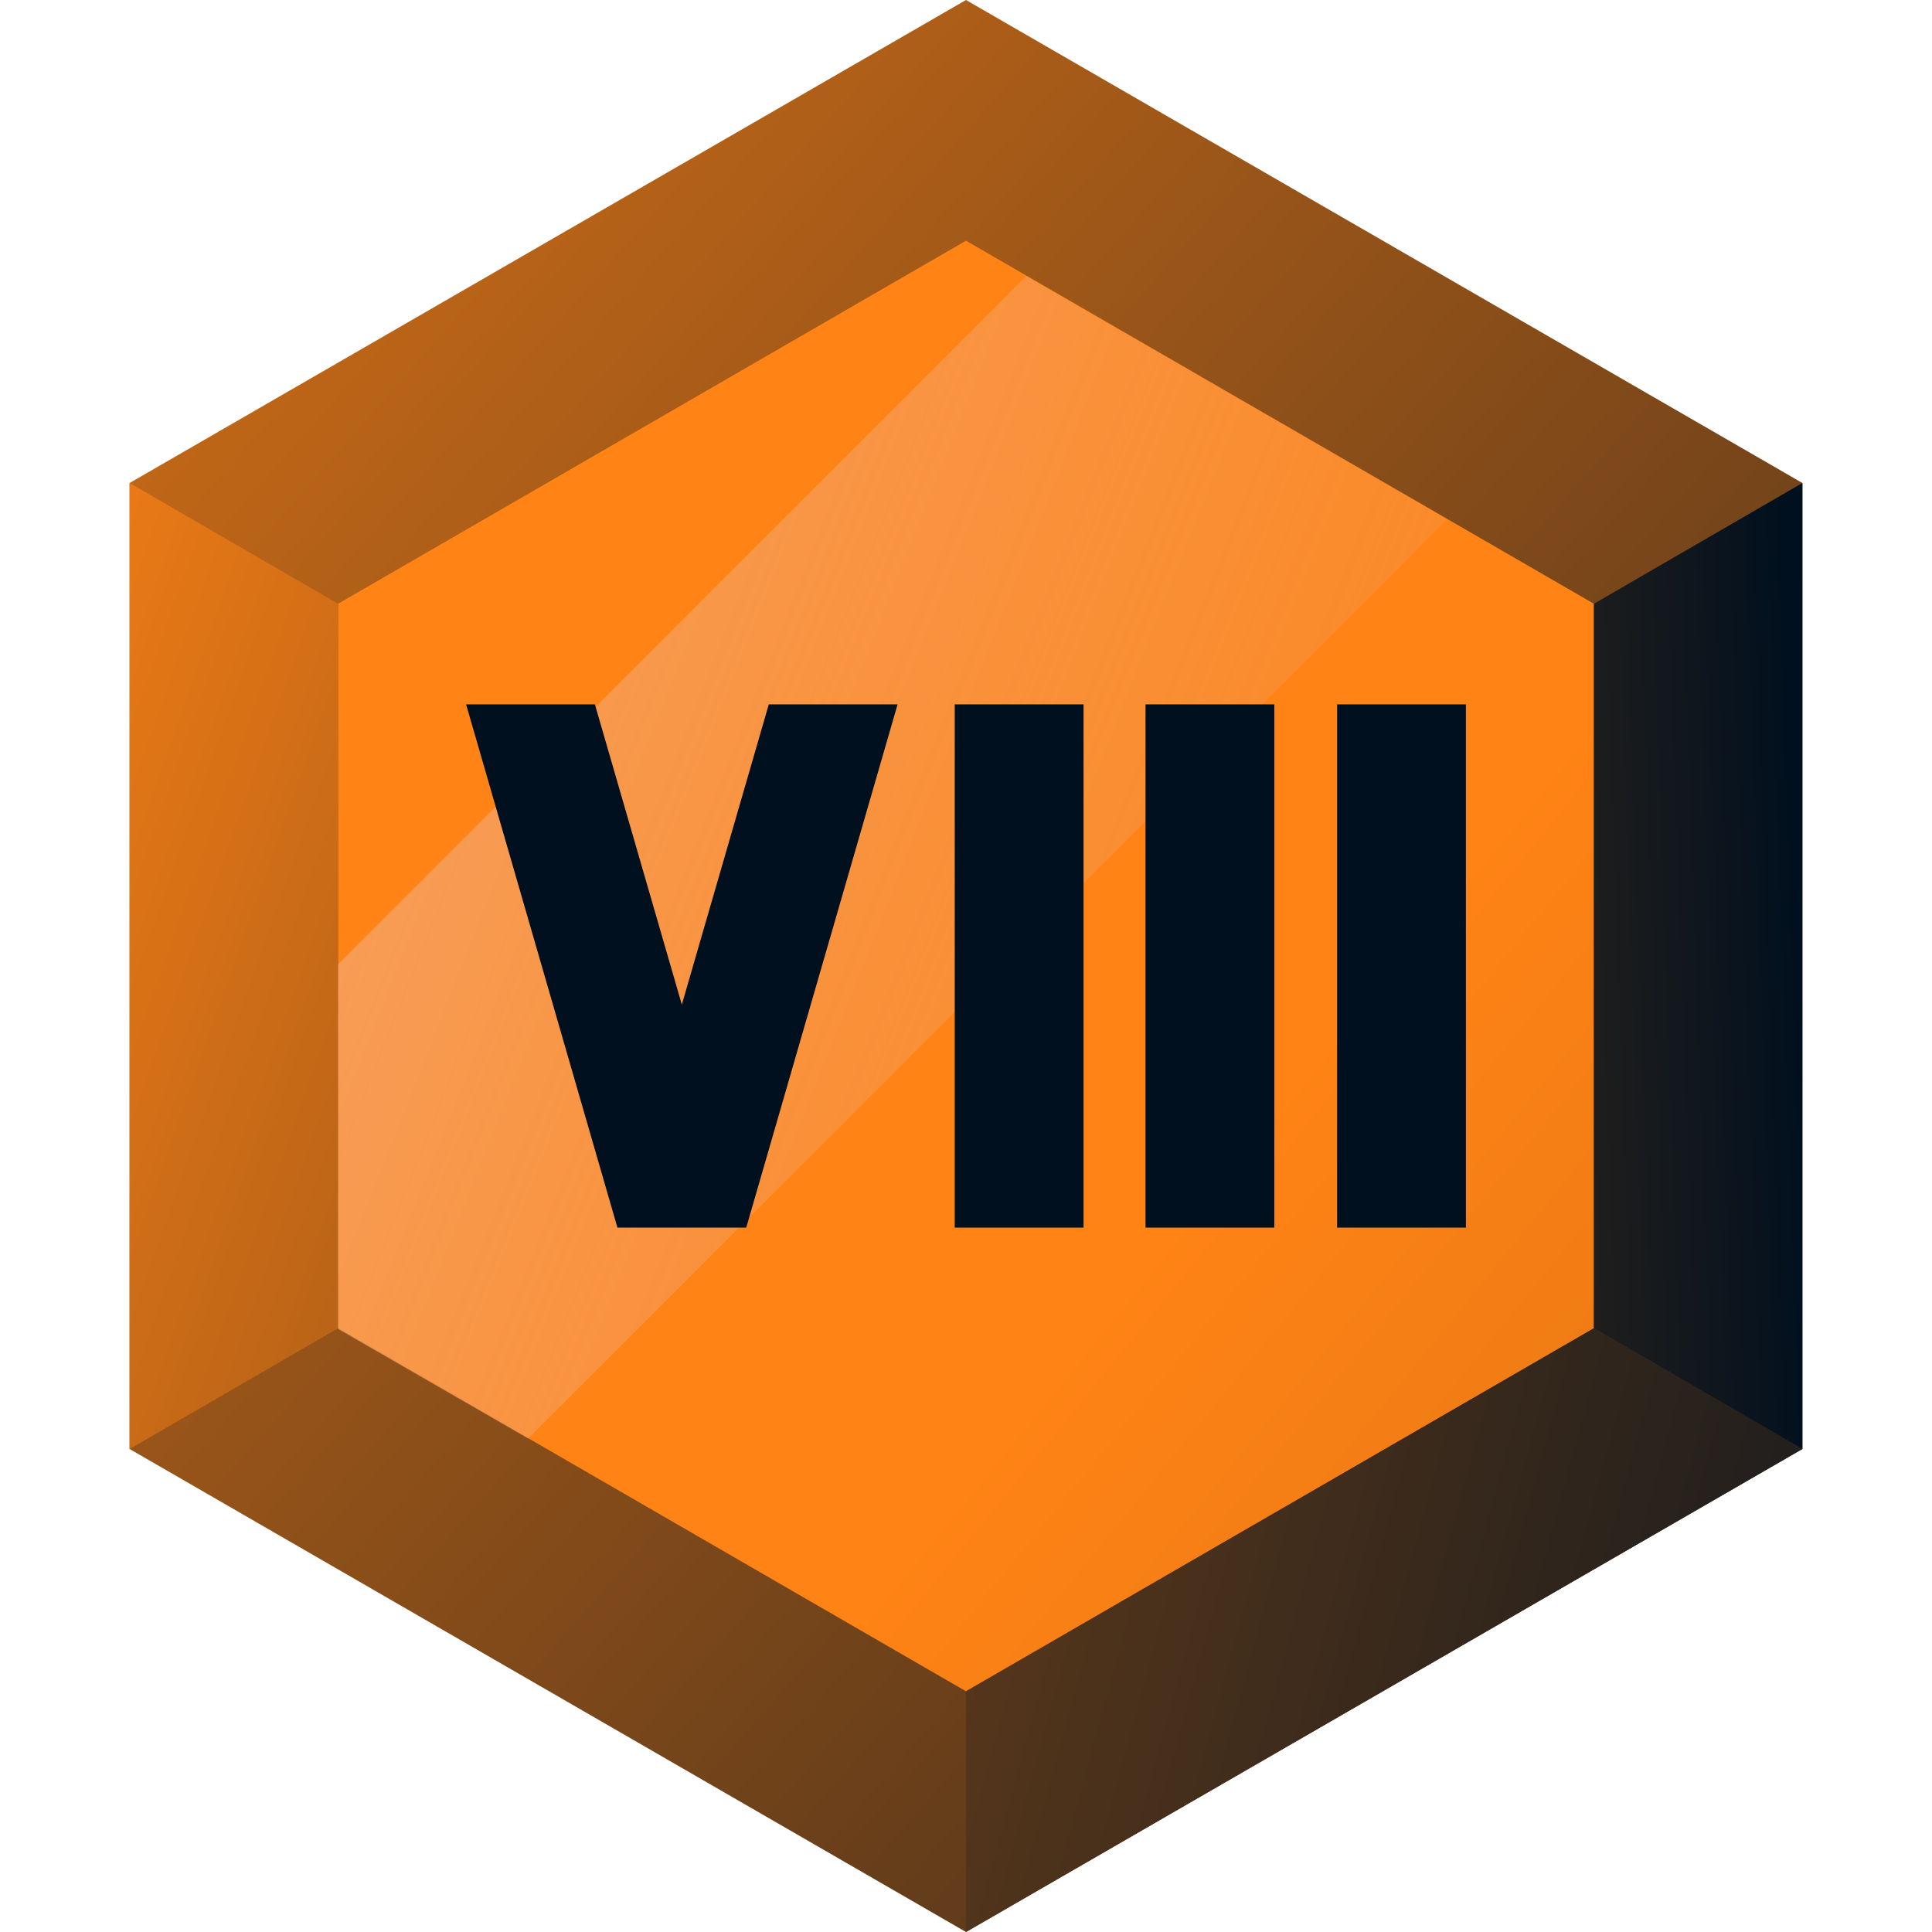
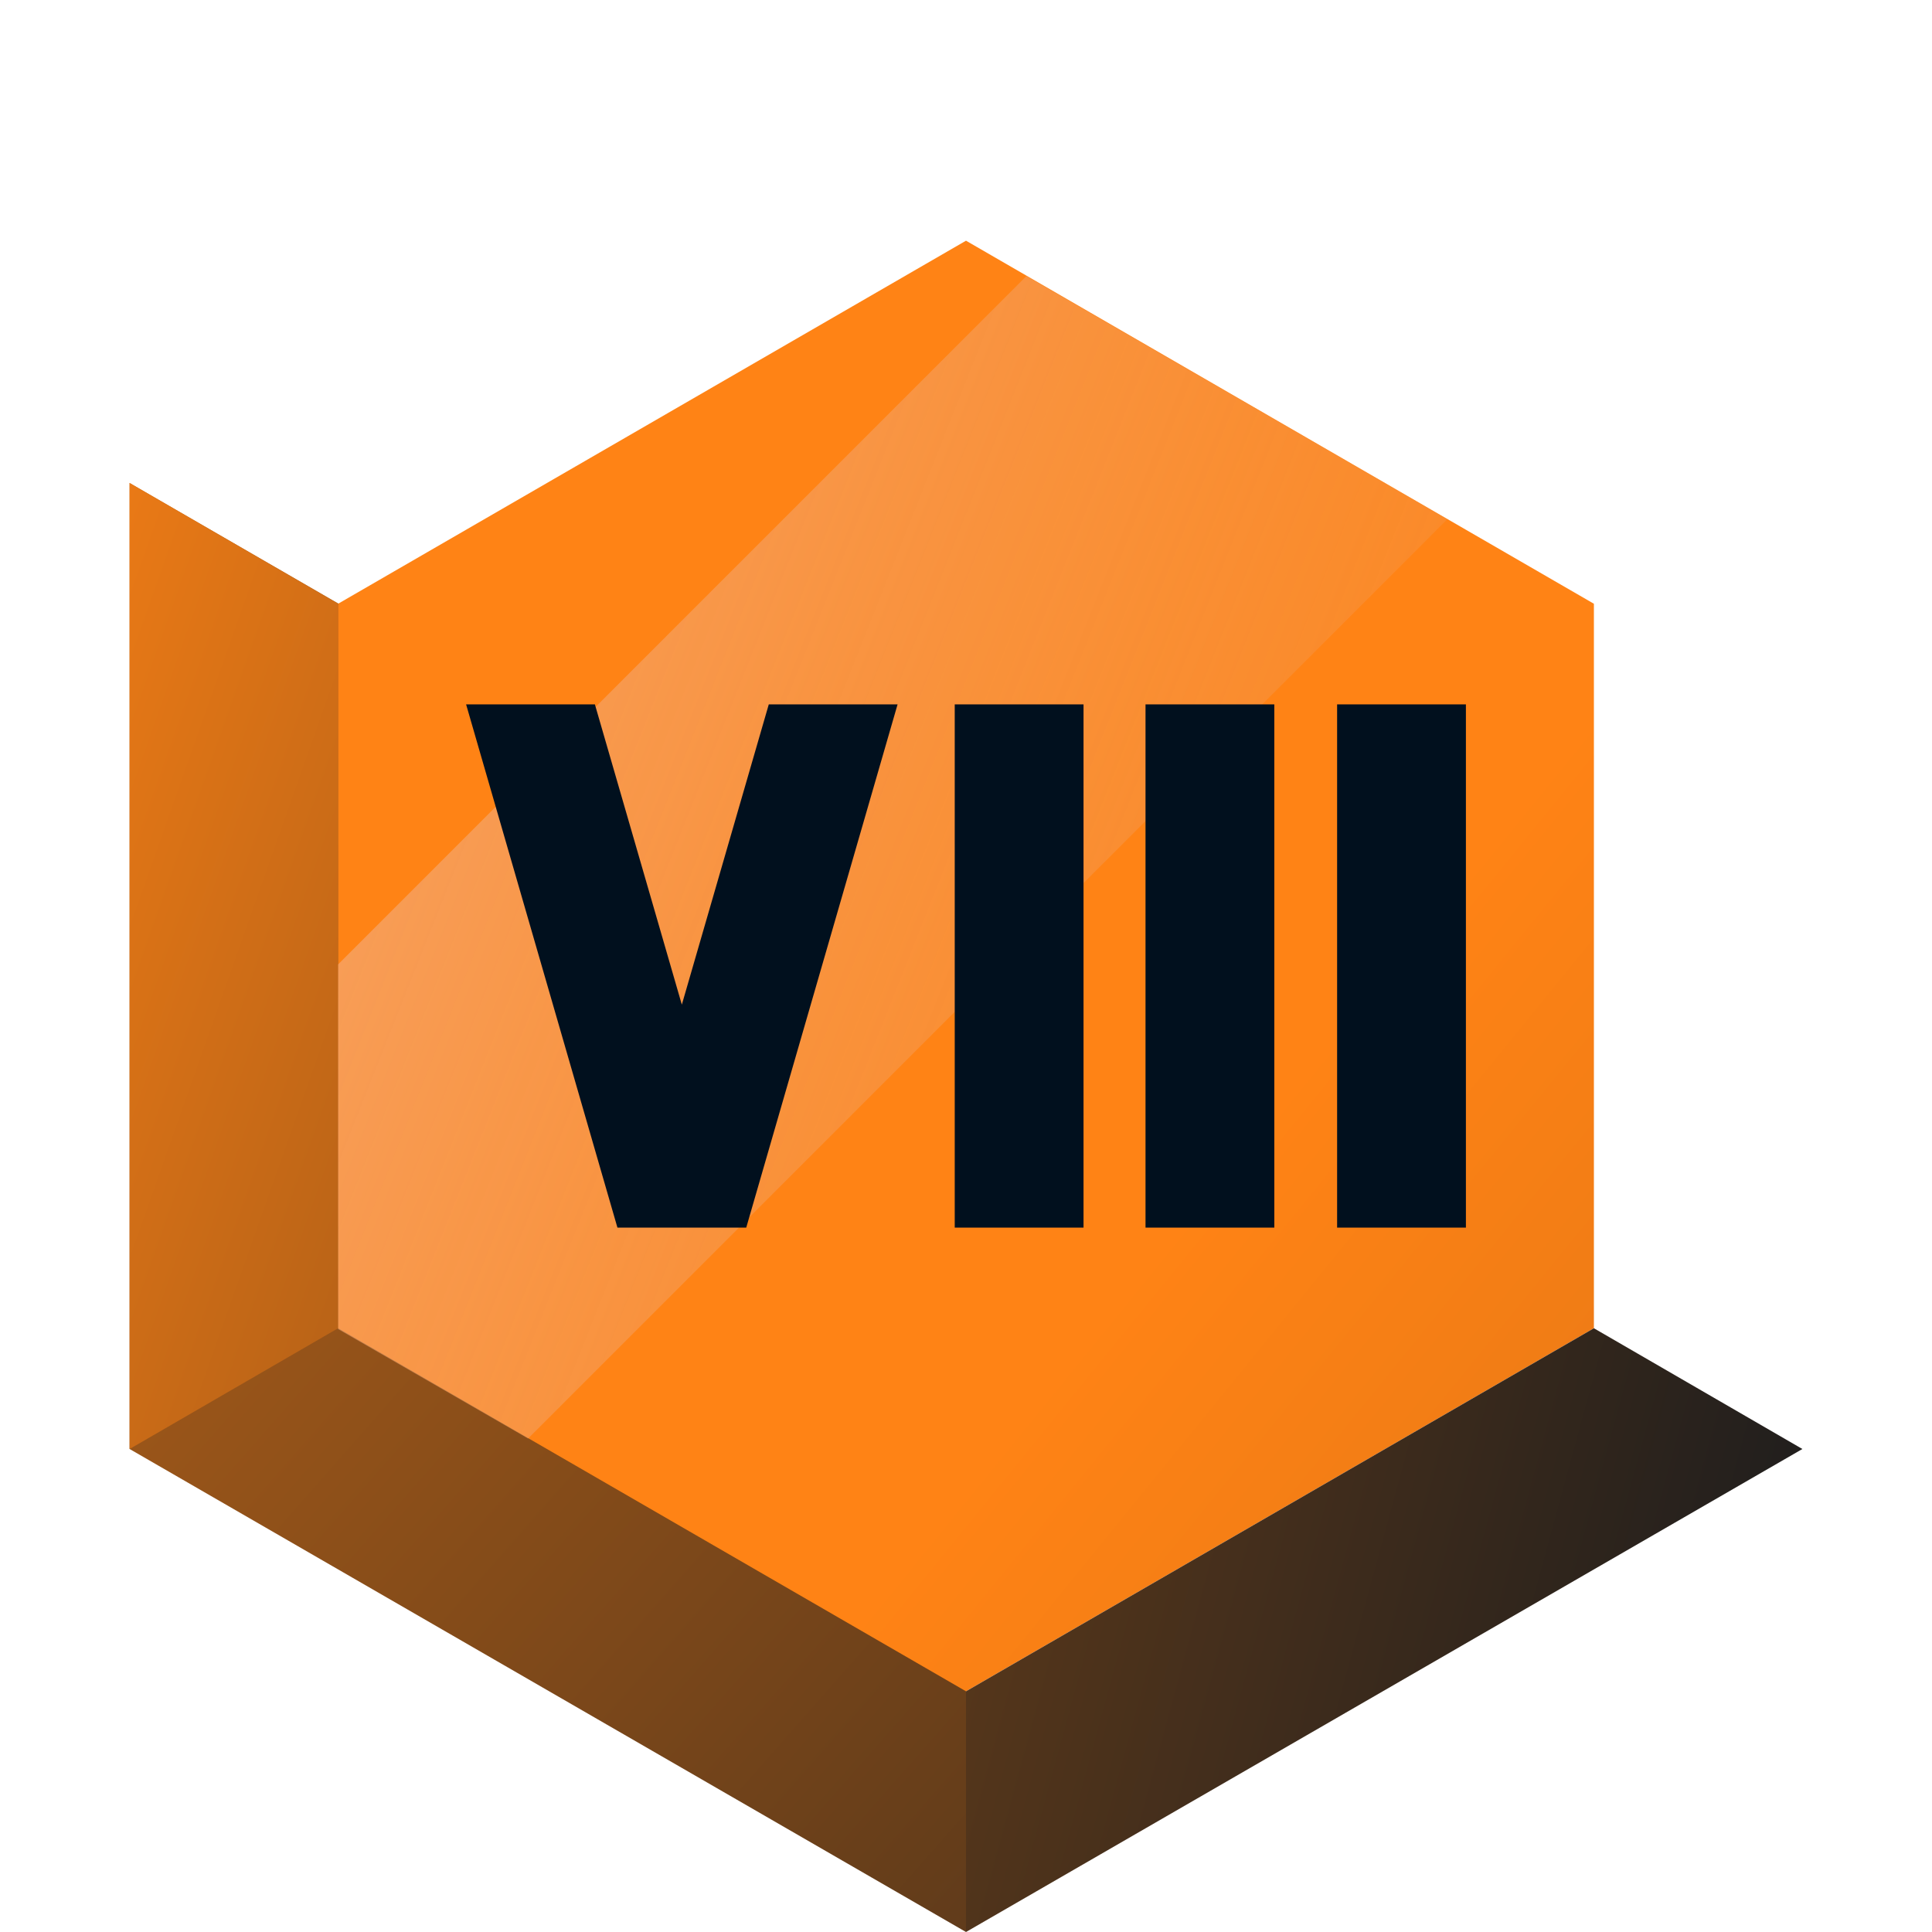
<svg xmlns="http://www.w3.org/2000/svg" width="24" height="24" fill="none" viewBox="0 0 24 24">
-   <path fill="url(#Bronze_8_svg__a)" d="M1.61 18V6L12 0l10.39 6v12L12 24z" />
+   <path fill="url(#Bronze_8_svg__a)" d="M1.61 18V6l10.39 6v12L12 24z" />
  <path fill="url(#Bronze_8_svg__b)" d="M4.2 16.5v-9L12 2.99l7.8 4.51v9L12 21.01z" />
  <path fill="url(#Bronze_8_svg__c)" d="m19.8 16.5 2.59 1.5L12 24v-2.99z" />
-   <path fill="url(#Bronze_8_svg__d)" d="M19.8 16.5v-9L22.39 6v12z" />
  <path fill="url(#Bronze_8_svg__e)" d="M1.61 6 4.2 7.5v9L1.61 18z" />
  <path fill="url(#Bronze_8_svg__f)" d="M17.98 6.45 6.56 17.87 4.2 16.51v-4.53l8.55-8.55z" />
  <path fill="#01101E" d="M11.86 15.25h1.6v-6.5h-1.6zm2.37 0h1.6v-6.5h-1.6zm2.38 0h1.6v-6.5h-1.6zm-9.22-6.5 1.08 3.73 1.08-3.73h1.6l-1.88 6.5h-1.6l-1.88-6.5z" />
  <defs>
    <linearGradient id="Bronze_8_svg__a" x1="-6.78" x2="32.92" y1="-4.54" y2="30.44" gradientUnits="userSpaceOnUse">
      <stop stop-color="#FF8315" />
      <stop offset="1" stop-color="#01101E" />
    </linearGradient>
    <linearGradient id="Bronze_8_svg__b" x1="15.13" x2="79.23" y1="14.55" y2="66.67" gradientUnits="userSpaceOnUse">
      <stop stop-color="#FF8315" />
      <stop offset="1" stop-color="#01101E" />
    </linearGradient>
    <linearGradient id="Bronze_8_svg__c" x1="-17.29" x2="27.01" y1="11.21" y2="23.28" gradientUnits="userSpaceOnUse">
      <stop stop-color="#FF8315" />
      <stop offset="1" stop-color="#01101E" />
    </linearGradient>
    <linearGradient id="Bronze_8_svg__d" x1="-.2" x2="22.36" y1="12.79" y2="12" gradientUnits="userSpaceOnUse">
      <stop stop-color="#FF8315" />
      <stop offset="1" stop-color="#01101E" />
    </linearGradient>
    <linearGradient id="Bronze_8_svg__e" x1="-2.81" x2="26.92" y1="10.44" y2="20.94" gradientUnits="userSpaceOnUse">
      <stop stop-color="#FF8315" />
      <stop offset="1" stop-color="#01101E" />
    </linearGradient>
    <linearGradient id="Bronze_8_svg__f" x1="-10.12" x2="26.02" y1="2.8" y2="17.15" gradientUnits="userSpaceOnUse">
      <stop stop-color="#F6CDC9" />
      <stop offset="1" stop-color="#ED892F" stop-opacity="0" />
    </linearGradient>
  </defs>
</svg>